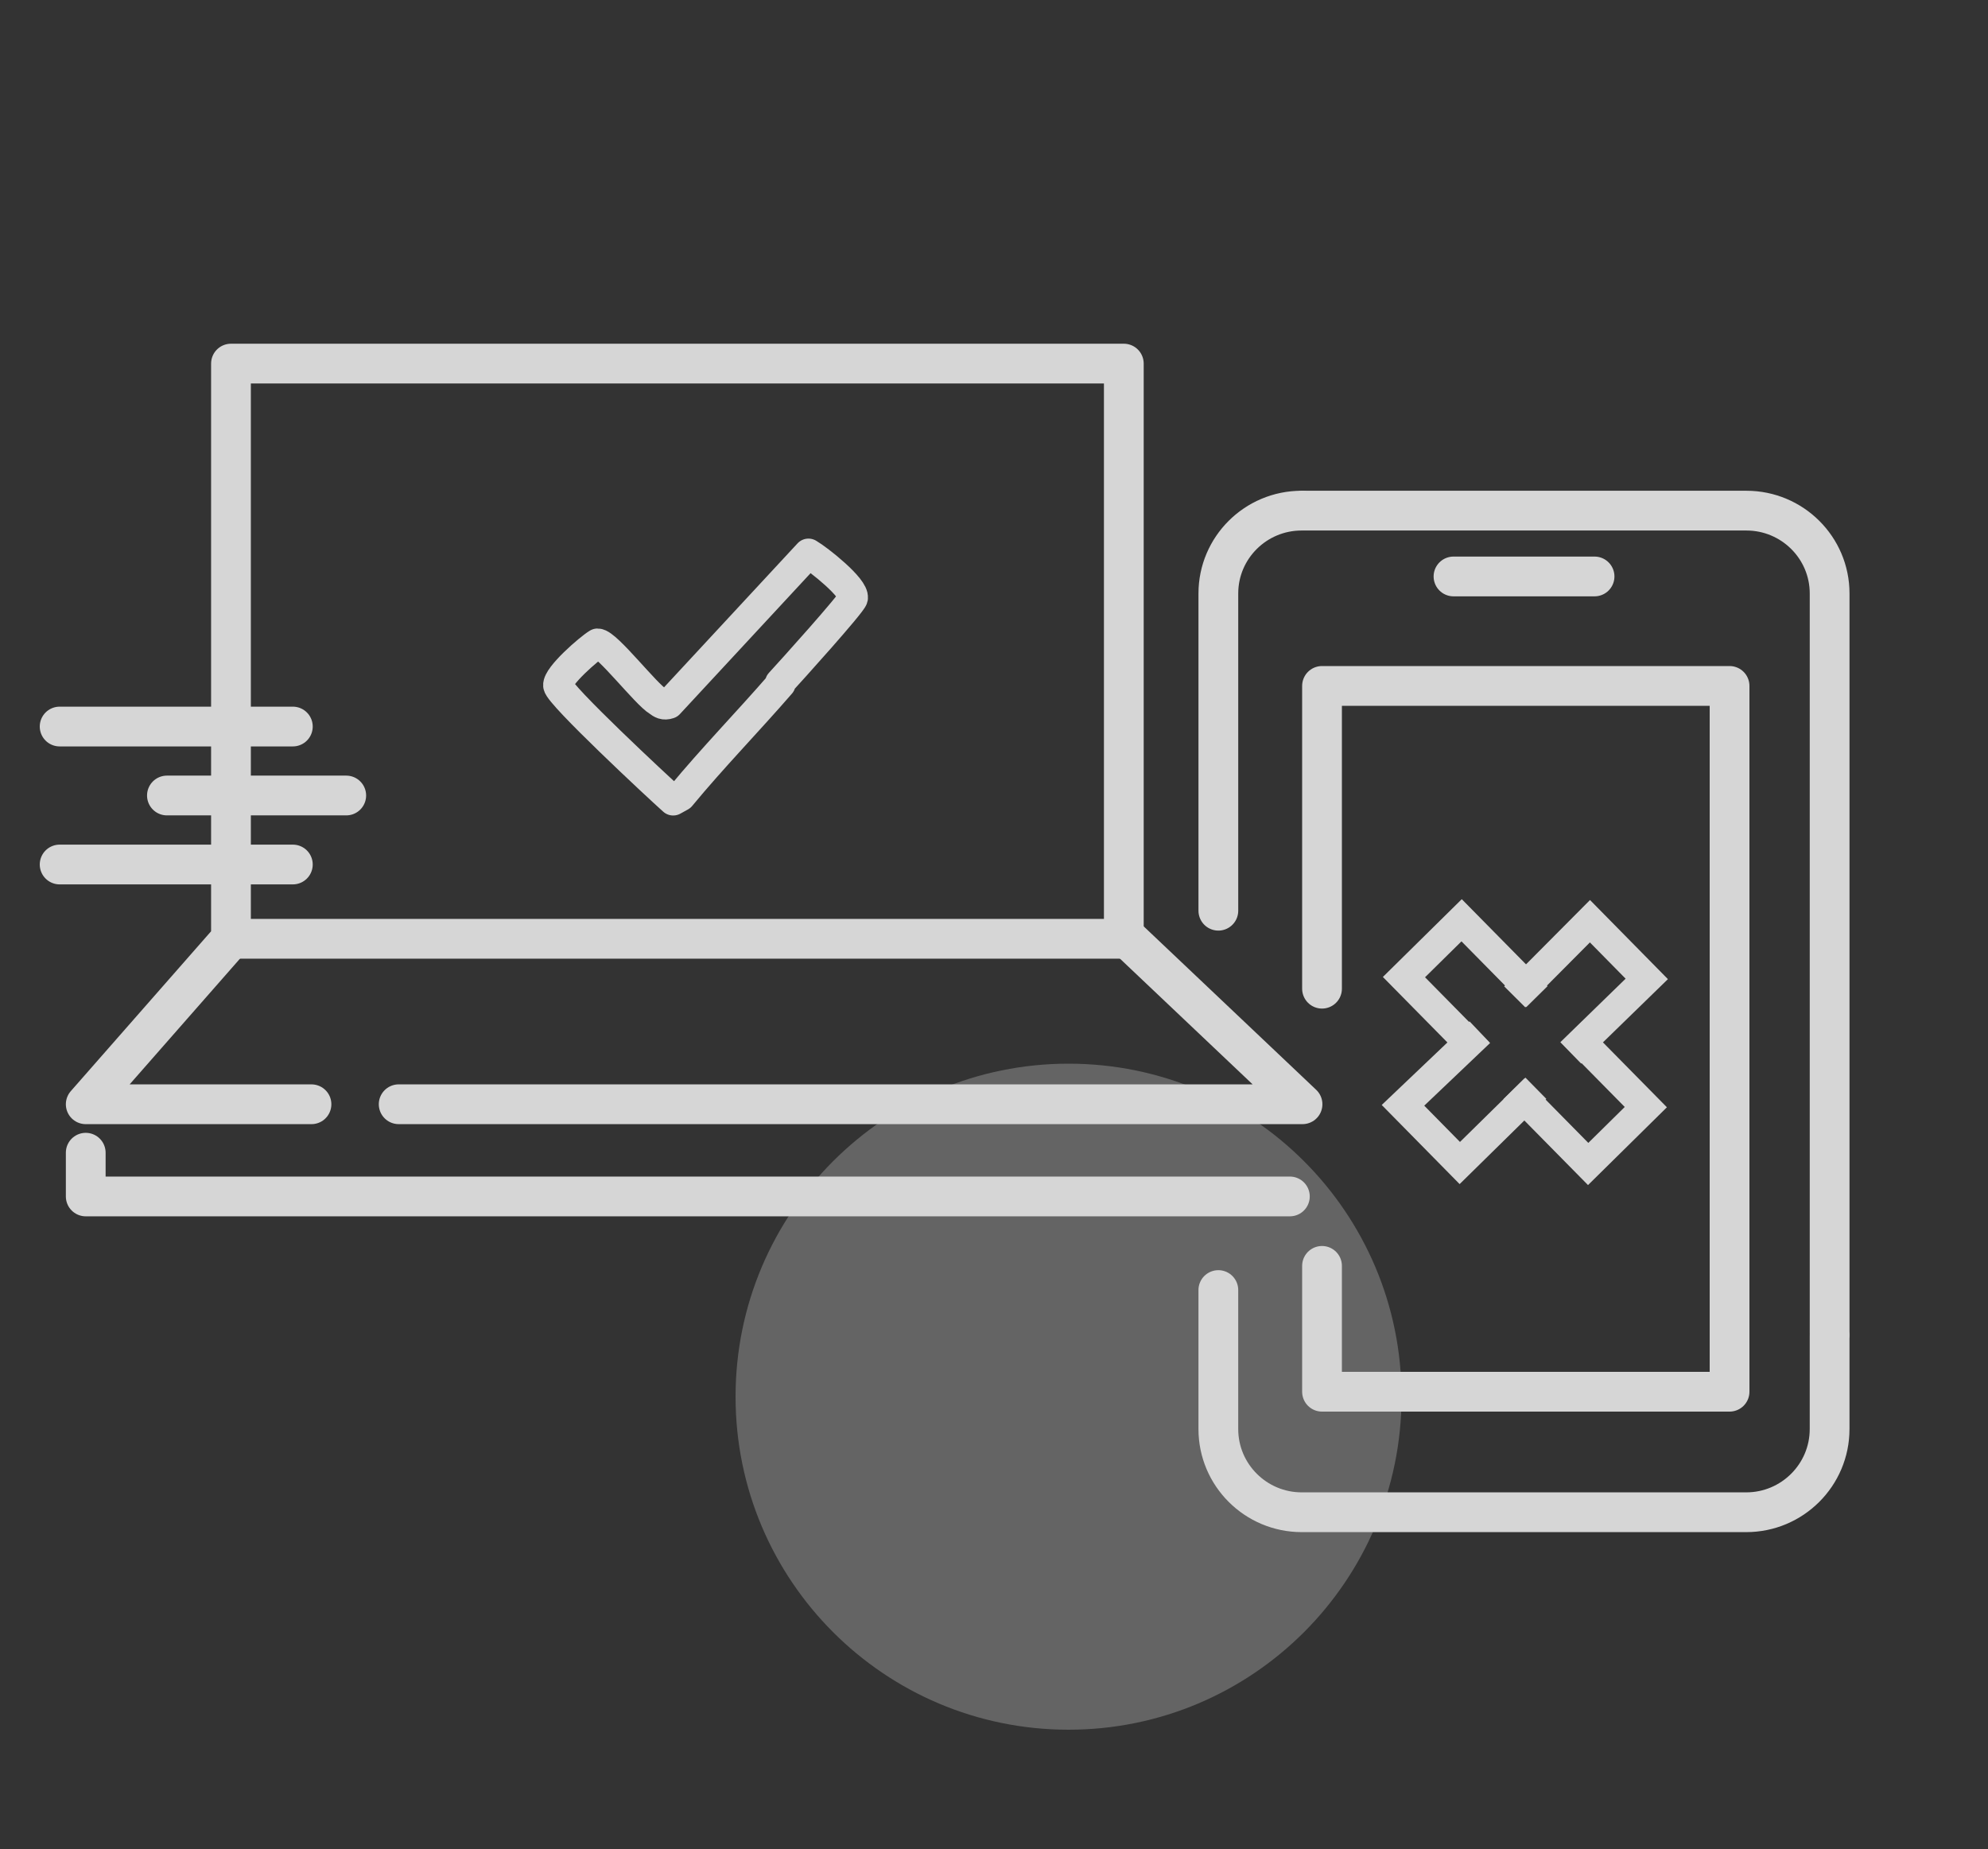
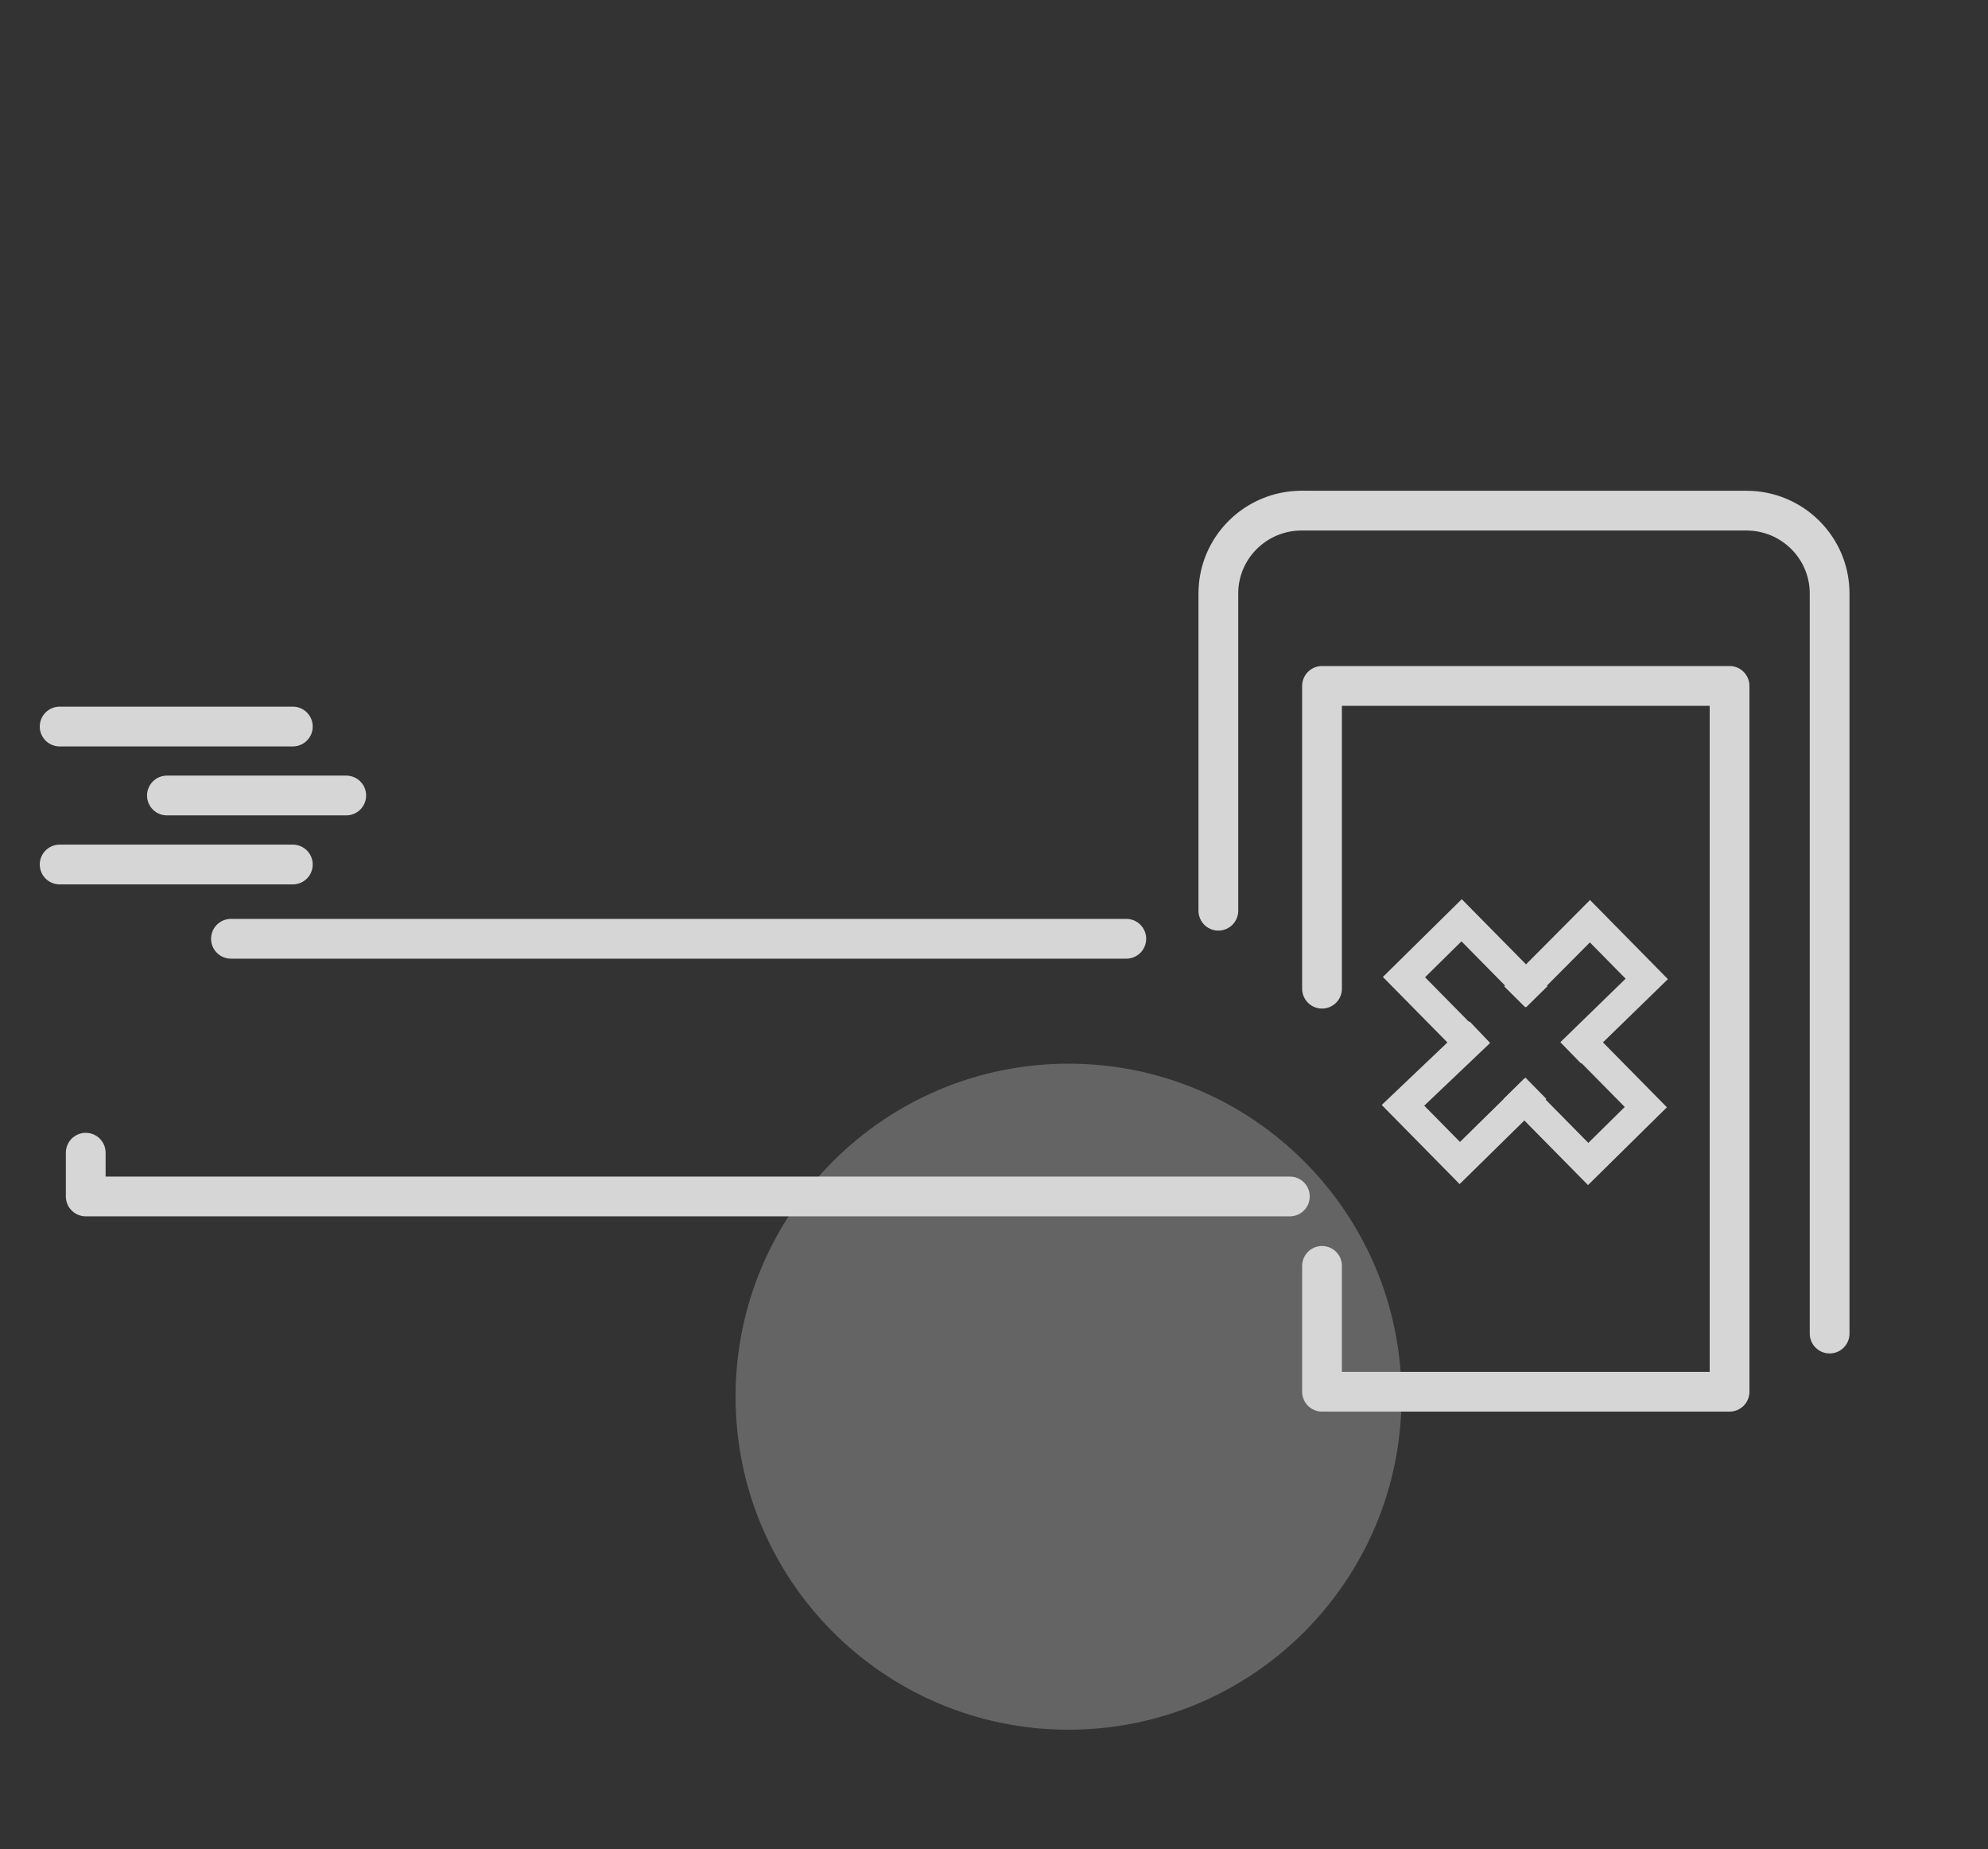
<svg xmlns="http://www.w3.org/2000/svg" width="200" height="186" viewBox="0 0 200 186" fill="none">
  <rect x="0" y="0" width="200" height="186" fill="#333333" stroke="none" />
  <g opacity="0.8">
-     <path d="M113.06 94.164V36.576H23.237V94.435L8.625 111.083H31.336" stroke="white" stroke-width="4" stroke-linecap="round" stroke-linejoin="round" />
-     <path d="M40.109 111.082H62.493H131.038L113 93.992" stroke="white" stroke-width="4" stroke-linecap="round" stroke-linejoin="round" />
    <path d="M8.625 115.957V120.356H57.098H129.766" stroke="white" stroke-width="4" stroke-linecap="round" stroke-linejoin="round" />
    <path d="M29.461 73.086H6" stroke="white" stroke-width="4" stroke-linecap="round" stroke-linejoin="round" />
    <path d="M29.461 86.965H6" stroke="white" stroke-width="4" stroke-linecap="round" stroke-linejoin="round" />
    <path d="M34.833 80.023H16.793" stroke="white" stroke-width="4" stroke-linecap="round" stroke-linejoin="round" />
    <path d="M113.31 94.436H23.234" stroke="white" stroke-width="4" stroke-linecap="round" stroke-linejoin="round" />
-     <path d="M78.461 68.699C79.475 67.6 85.731 60.668 85.816 60.16C85.985 59.146 82.35 56.272 81.335 55.68L67.302 70.812C66.794 70.981 66.541 70.812 66.203 70.559C65.019 69.882 61.046 64.725 60.116 64.725C59.27 65.233 56.058 68.023 56.142 68.953C56.227 69.882 66.203 79.182 67.724 80.535L68.485 80.112C71.698 76.223 75.249 72.588 78.546 68.784L78.461 68.699Z" stroke="white" stroke-width="3" stroke-linecap="round" stroke-linejoin="round" />
-     <path d="M146.227 57.988H160.418" stroke="white" stroke-width="4" stroke-linecap="round" stroke-linejoin="round" />
    <path d="M133 99.457V69H174V140H133V127.341" stroke="white" stroke-width="4" stroke-linecap="round" stroke-linejoin="round" />
    <path d="M131.098 51.367H175.693C180.315 51.367 184.067 55.1 184.067 59.699V134.149" stroke="white" stroke-width="4" stroke-linecap="round" stroke-linejoin="round" />
    <path d="M130.945 51.367C126.323 51.367 122.571 55.1 122.571 59.699V91.613" stroke="white" stroke-width="4" stroke-linecap="round" stroke-linejoin="round" />
-     <path d="M184.065 134.45V143.757C184.065 148.375 180.306 152.124 175.675 152.124H130.961C126.329 152.124 122.57 148.375 122.57 143.757V129.773" stroke="white" stroke-width="4" stroke-linecap="round" stroke-linejoin="round" />
    <path d="M153.446 99.214L159.955 92.669L165.671 98.474L159.099 104.869M147.79 104.867L141.146 111.189L146.862 116.994L153.446 110.523" stroke="white" stroke-width="3" stroke-linecap="square" />
    <path d="M153.566 99.189L147.044 92.574L141.243 98.293L147.646 104.789M159.172 104.874L165.576 111.371L159.775 117.091L153.366 110.59" stroke="white" stroke-width="3" stroke-linecap="square" />
    <path d="M141 140.5C141 159.002 126.002 174 107.5 174C88.999 174 74 159.002 74 140.5C74 121.998 88.999 107 107.5 107C126.002 107 141 121.998 141 140.5Z" fill="white" fill-opacity="0.3" />
  </g>
</svg>